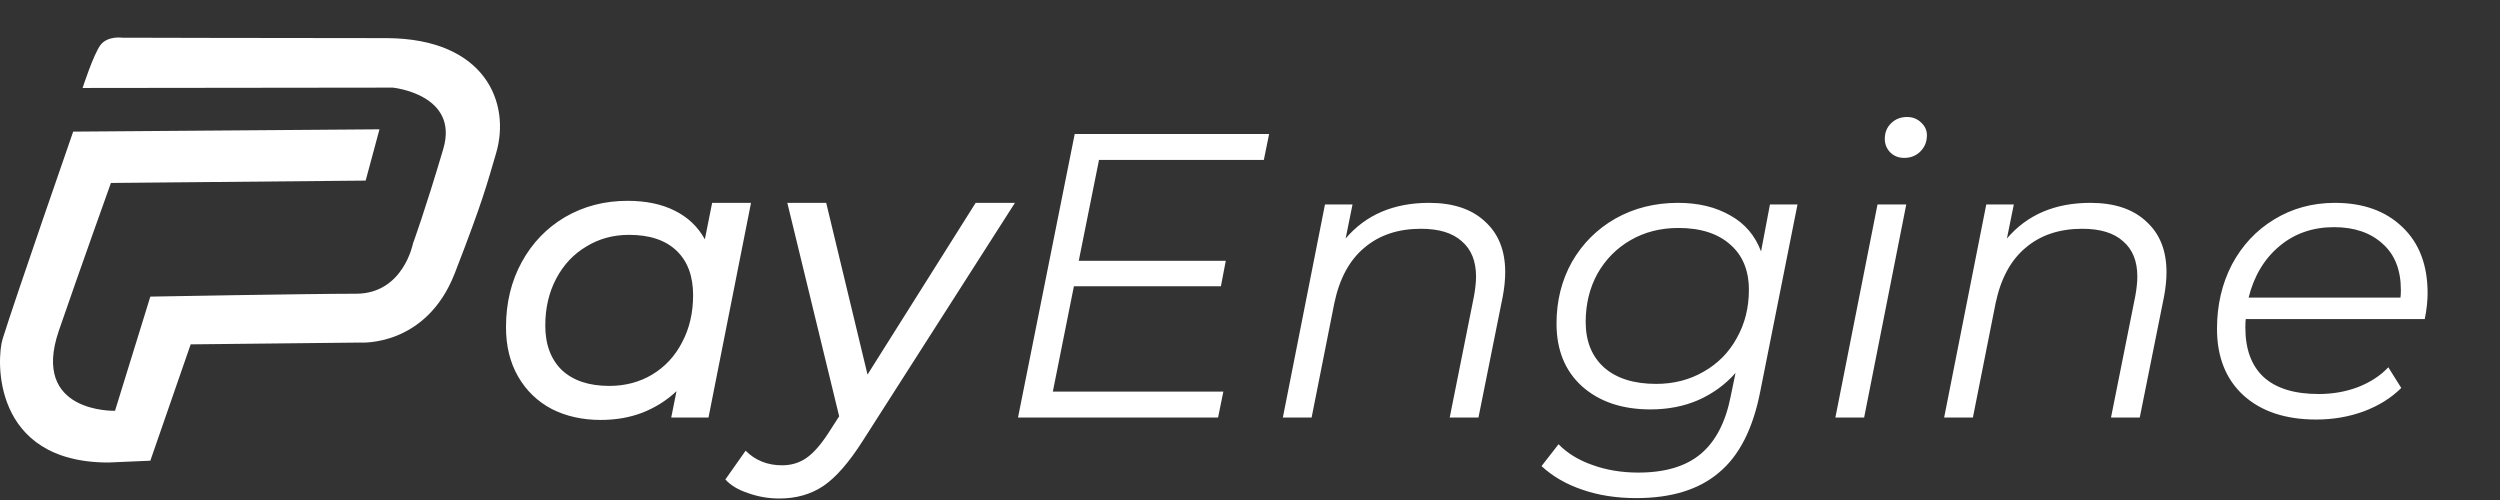
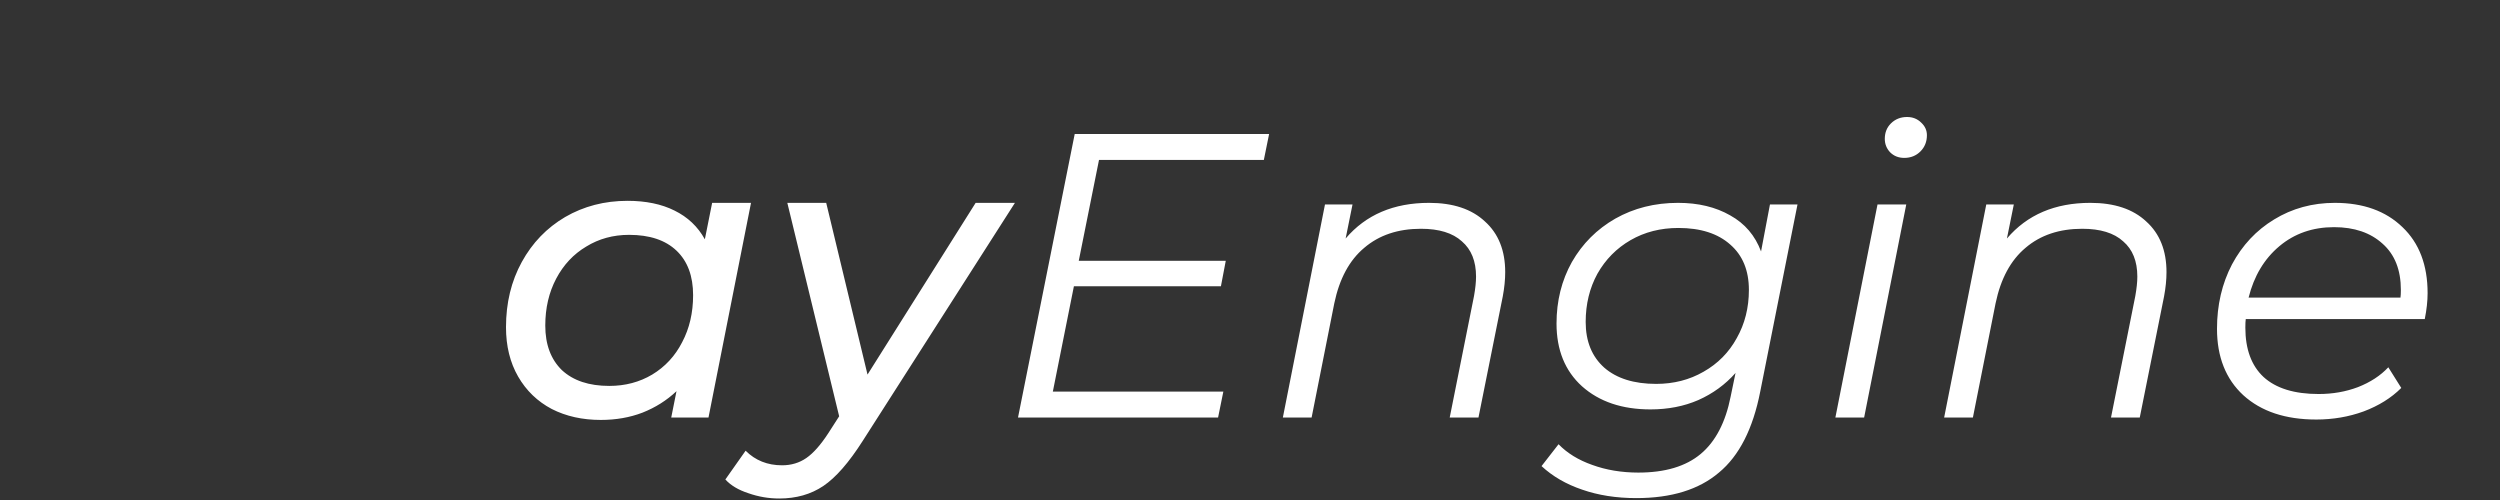
<svg xmlns="http://www.w3.org/2000/svg" width="1000" height="200" viewBox="0 0 1000 200" fill="none">
  <rect x="0" y="0" width="1000" height="200" fill="#333333" stroke="none" />
  <path d="M300.408 81.142L283.398 167.002H268.494L270.6 156.472C266.712 160.144 262.176 163.006 256.992 165.058C251.916 167.002 246.354 167.974 240.306 167.974C232.962 167.974 226.428 166.516 220.704 163.6C214.98 160.576 210.498 156.256 207.258 150.64C204.018 145.024 202.398 138.436 202.398 130.876C202.398 121.156 204.504 112.462 208.716 104.794C212.928 97.126 218.706 91.132 226.05 86.812C233.502 82.492 241.818 80.332 250.998 80.332C258.342 80.332 264.606 81.628 269.79 84.22C275.082 86.812 279.132 90.646 281.94 95.722L284.856 81.142H300.408ZM243.708 154.366C250.08 154.366 255.804 152.854 260.88 149.83C266.064 146.698 270.06 142.378 272.868 136.87C275.784 131.362 277.242 125.098 277.242 118.078C277.242 110.41 275.028 104.47 270.6 100.258C266.172 96.046 259.854 93.94 251.646 93.94C245.274 93.94 239.55 95.506 234.474 98.638C229.398 101.662 225.402 105.928 222.486 111.436C219.57 116.944 218.112 123.208 218.112 130.228C218.112 137.788 220.326 143.728 224.754 148.048C229.29 152.26 235.608 154.366 243.708 154.366ZM405.974 81.142L345.062 176.398C339.554 185.038 334.316 191.032 329.348 194.38C324.38 197.728 318.494 199.402 311.69 199.402C307.478 199.402 303.374 198.7 299.378 197.296C295.382 196 292.304 194.164 290.144 191.788L298.244 180.286C302.132 184.174 306.992 186.118 312.824 186.118C316.496 186.118 319.736 185.146 322.544 183.202C325.352 181.258 328.268 177.964 331.292 173.32L335.666 166.516L314.93 81.142H330.482L347.006 149.83L390.26 81.142H405.974ZM439.604 63.97L431.504 104.308H490.31L488.366 114.514H429.56L421.136 156.634H489.338L487.232 167.002H407.204L429.884 53.602H507.644L505.538 63.97H439.604ZM571.625 81.142C581.237 81.142 588.689 83.626 593.981 88.594C599.381 93.454 602.081 100.204 602.081 108.844C602.081 111.868 601.757 115.108 601.109 118.564L591.389 167.002H579.887L589.607 118.402C590.147 115.378 590.417 112.786 590.417 110.626C590.417 104.47 588.527 99.772 584.747 96.532C581.075 93.184 575.621 91.51 568.385 91.51C559.205 91.51 551.645 94.048 545.705 99.124C539.765 104.092 535.769 111.49 533.717 121.318L524.645 167.002H513.143L529.991 81.79H541.007L538.253 95.398C546.353 85.894 557.477 81.142 571.625 81.142ZM718.998 81.79L704.094 156.634C701.178 171.538 695.67 182.338 687.57 189.034C679.578 195.838 668.562 199.24 654.522 199.24C646.53 199.24 639.294 198.106 632.814 195.838C626.442 193.678 621.042 190.546 616.614 186.442L623.418 177.694C626.874 181.258 631.356 184.012 636.864 185.956C642.48 188.008 648.636 189.034 655.332 189.034C666.024 189.034 674.34 186.55 680.28 181.582C686.22 176.614 690.216 168.946 692.268 158.578L694.212 149.182C690.108 153.826 685.14 157.444 679.308 160.036C673.584 162.52 667.212 163.762 660.192 163.762C648.852 163.762 639.726 160.684 632.814 154.528C626.01 148.372 622.608 140.002 622.608 129.418C622.608 120.346 624.66 112.138 628.764 104.794C632.976 97.45 638.754 91.672 646.098 87.46C653.55 83.248 661.92 81.142 671.208 81.142C679.308 81.142 686.274 82.816 692.106 86.164C697.938 89.404 702.042 94.21 704.418 100.582L707.982 81.79H718.998ZM662.46 153.556C669.48 153.556 675.798 151.936 681.414 148.696C687.138 145.456 691.566 140.974 694.698 135.25C697.938 129.526 699.558 123.1 699.558 115.972C699.558 108.196 697.074 102.148 692.106 97.828C687.138 93.4 680.226 91.186 671.37 91.186C664.242 91.186 657.87 92.806 652.254 96.046C646.638 99.286 642.21 103.768 638.97 109.492C635.838 115.216 634.272 121.642 634.272 128.77C634.272 136.546 636.756 142.648 641.724 147.076C646.692 151.396 653.604 153.556 662.46 153.556ZM751.001 81.79H762.503L745.655 167.002H734.153L751.001 81.79ZM761.693 63.16C759.425 63.16 757.535 62.404 756.023 60.892C754.619 59.38 753.917 57.598 753.917 55.546C753.917 53.062 754.727 51.01 756.347 49.39C758.075 47.662 760.235 46.798 762.827 46.798C765.095 46.798 766.985 47.554 768.497 49.066C770.009 50.47 770.765 52.144 770.765 54.088C770.765 56.68 769.901 58.84 768.173 60.568C766.445 62.296 764.285 63.16 761.693 63.16ZM836.141 81.142C845.753 81.142 853.205 83.626 858.497 88.594C863.897 93.454 866.597 100.204 866.597 108.844C866.597 111.868 866.273 115.108 865.625 118.564L855.905 167.002H844.403L854.123 118.402C854.663 115.378 854.933 112.786 854.933 110.626C854.933 104.47 853.043 99.772 849.263 96.532C845.591 93.184 840.137 91.51 832.901 91.51C823.721 91.51 816.161 94.048 810.221 99.124C804.281 104.092 800.285 111.49 798.233 121.318L789.161 167.002H777.659L794.507 81.79H805.523L802.769 95.398C810.869 85.894 821.993 81.142 836.141 81.142ZM898.302 127.636C898.194 128.392 898.14 129.526 898.14 131.038C898.14 139.678 900.57 146.266 905.43 150.802C910.398 155.338 917.742 157.606 927.462 157.606C933.078 157.606 938.316 156.688 943.176 154.852C948.144 152.908 952.194 150.262 955.326 146.914L960.51 155.176C956.514 159.172 951.492 162.304 945.444 164.572C939.504 166.732 933.186 167.812 926.49 167.812C914.178 167.812 904.458 164.572 897.33 158.092C890.31 151.612 886.8 142.756 886.8 131.524C886.8 122.02 888.798 113.434 892.794 105.766C896.898 98.098 902.514 92.104 909.642 87.784C916.878 83.356 924.978 81.142 933.942 81.142C945.282 81.142 954.3 84.382 960.996 90.862C967.692 97.234 971.04 106.036 971.04 117.268C971.04 120.4 970.662 123.856 969.906 127.636H898.302ZM933.618 90.862C925.086 90.862 917.796 93.4 911.748 98.476C905.7 103.552 901.596 110.41 899.436 119.05H960.186C960.294 118.294 960.348 117.268 960.348 115.972C960.348 107.98 957.918 101.824 953.058 97.504C948.198 93.076 941.718 90.862 933.618 90.862Z" fill="white" />
-   <path d="M33.04 35.191L157.126 35.046C157.126 35.046 183.777 37.74 177.302 59.608C169.834 84.832 165.194 97.383 165.194 97.383C165.194 97.383 161.353 117.491 142.421 117.491C123.49 117.491 60.132 118.642 60.132 118.642L46.007 164.316C46.007 164.316 12.111 165.427 23.558 132.215C32.355 106.696 44.369 73.181 44.369 73.181L146.262 72.238L151.792 51.727L29.271 52.65C29.271 52.65 6.008 119.607 1.041 135.599C-1.427 143.542 -3.372 185.001 43.356 185.001L60.132 184.282L76.271 137.743L144.152 137.024C144.152 137.024 170.425 138.878 181.909 109.305C193.396 79.727 194.827 73.48 198.429 61.312C204.382 41.201 194.162 15.557 154.926 15.25C111.654 15.25 48.888 15.08 48.888 15.08C48.888 15.08 43.089 14.252 40.24 17.951C37.4 21.655 33.04 35.191 33.04 35.191Z" fill="white" />
</svg>